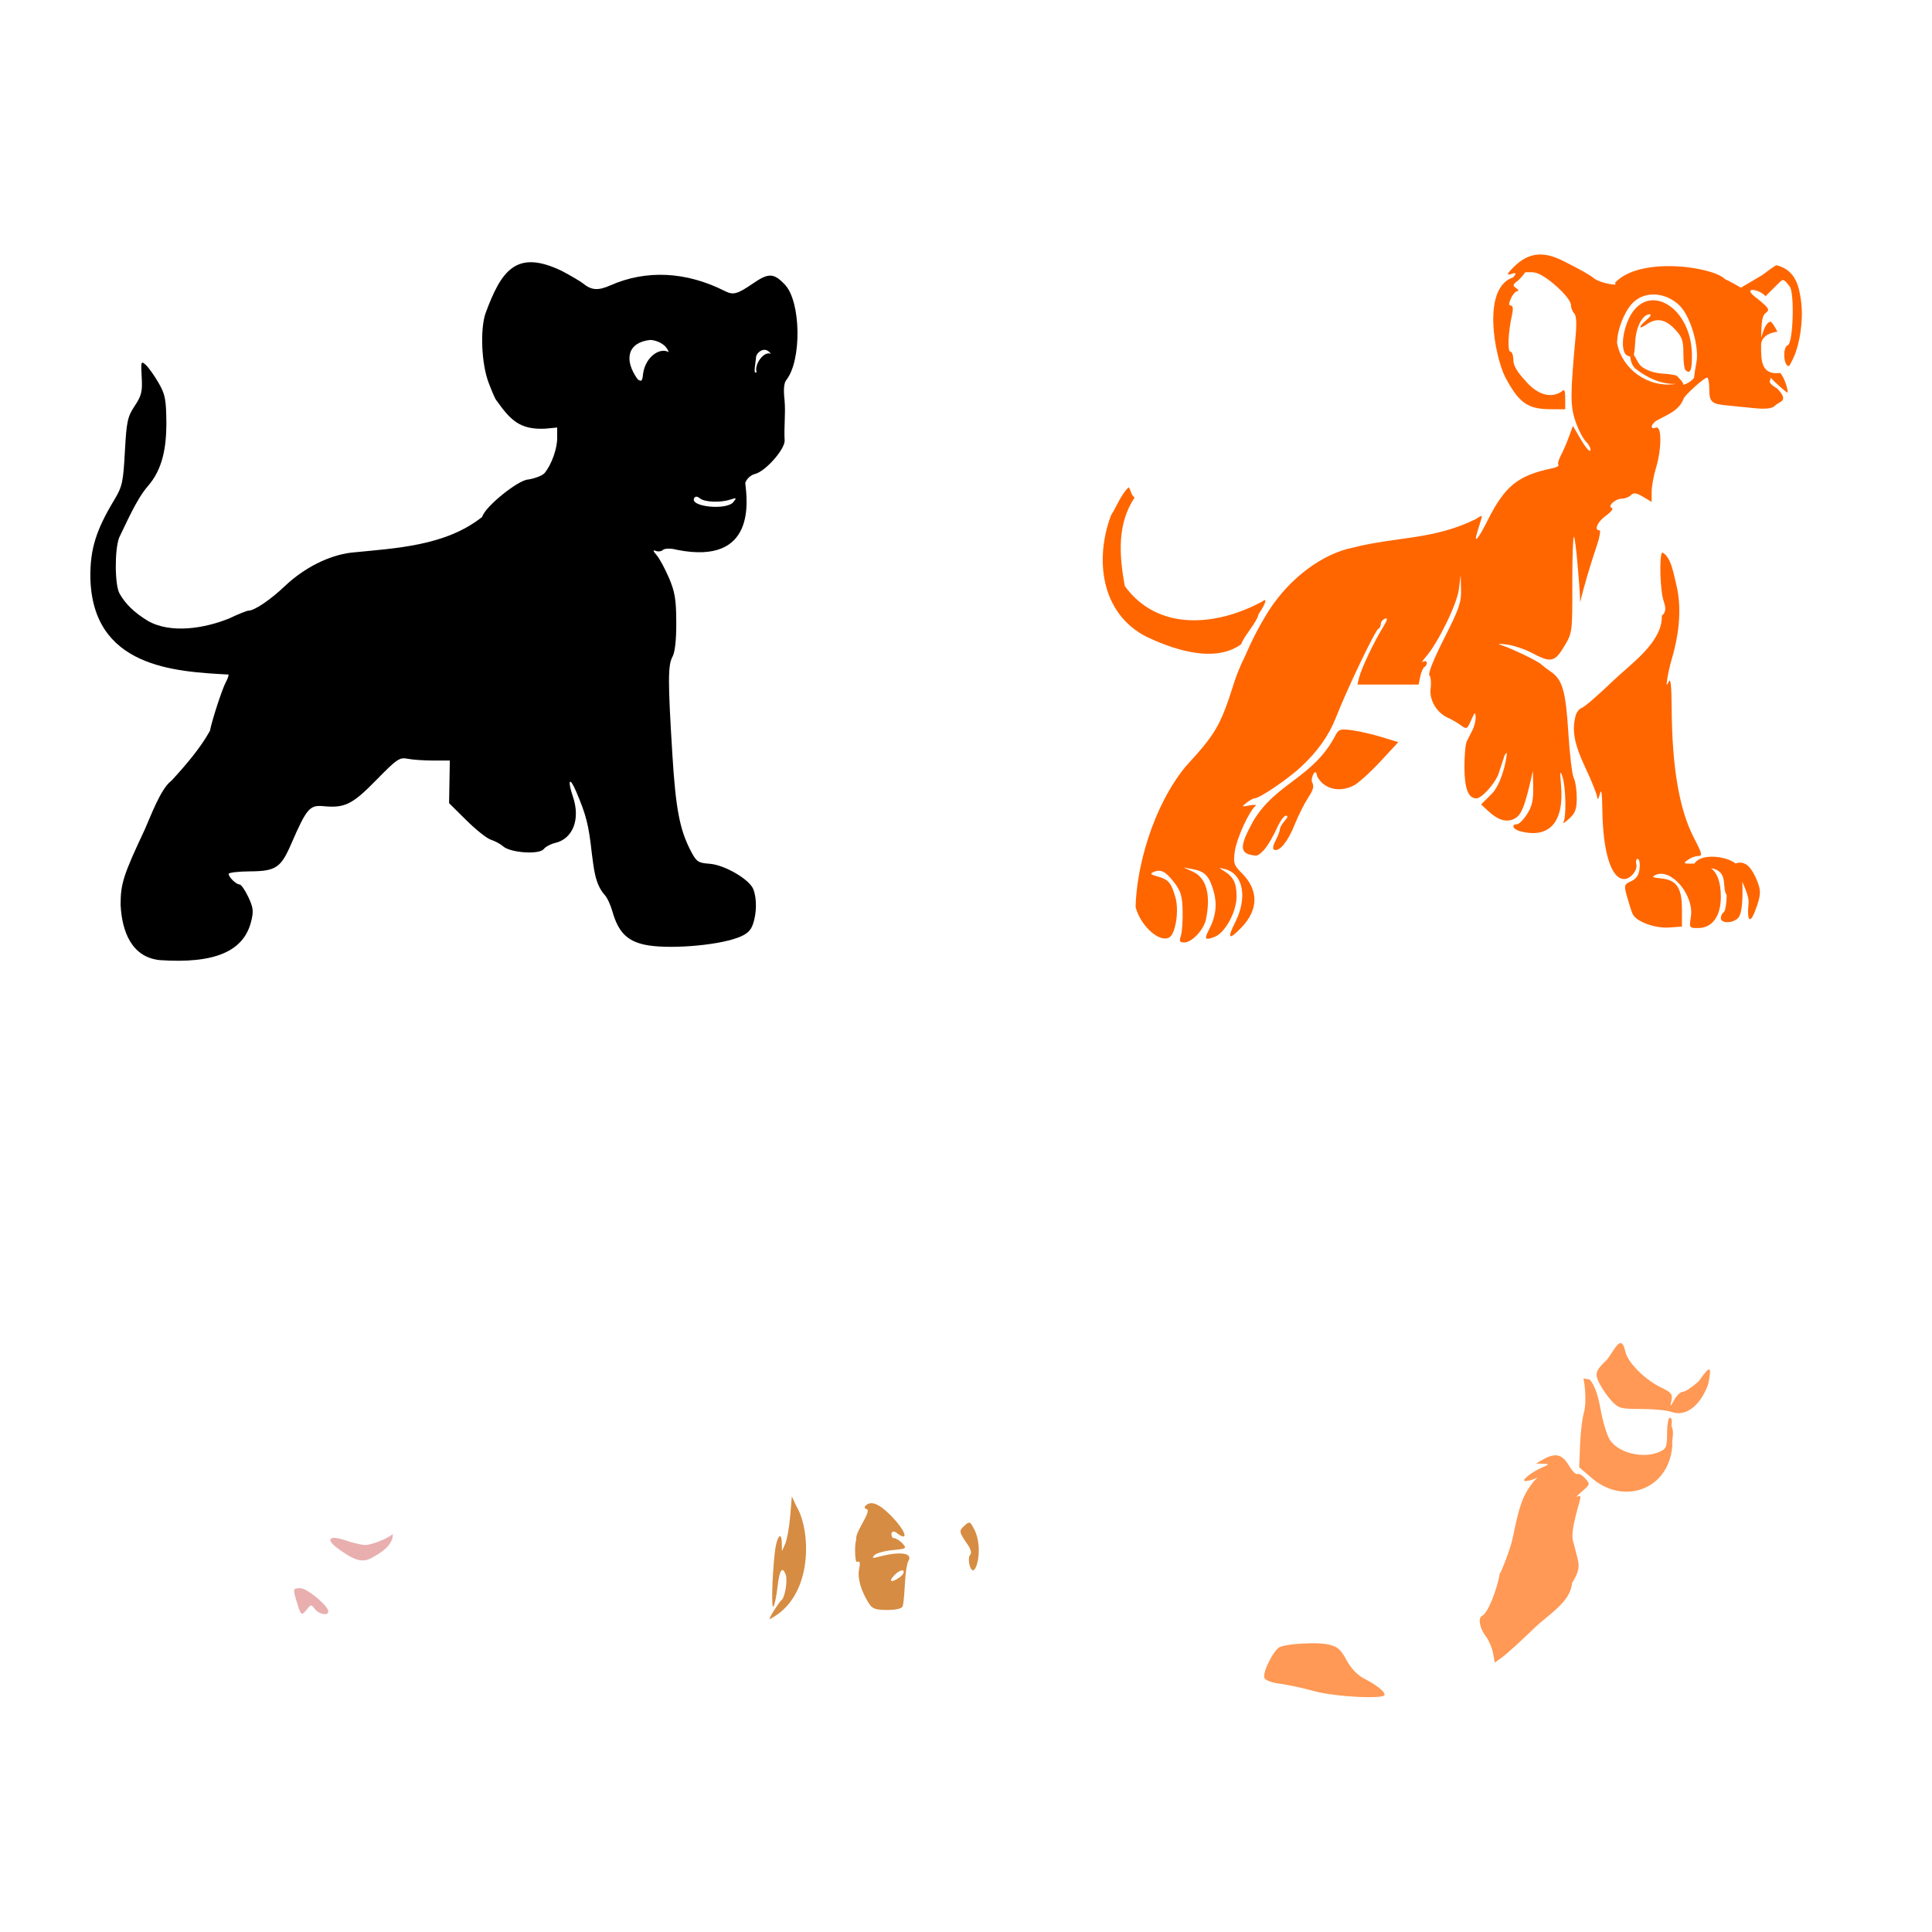
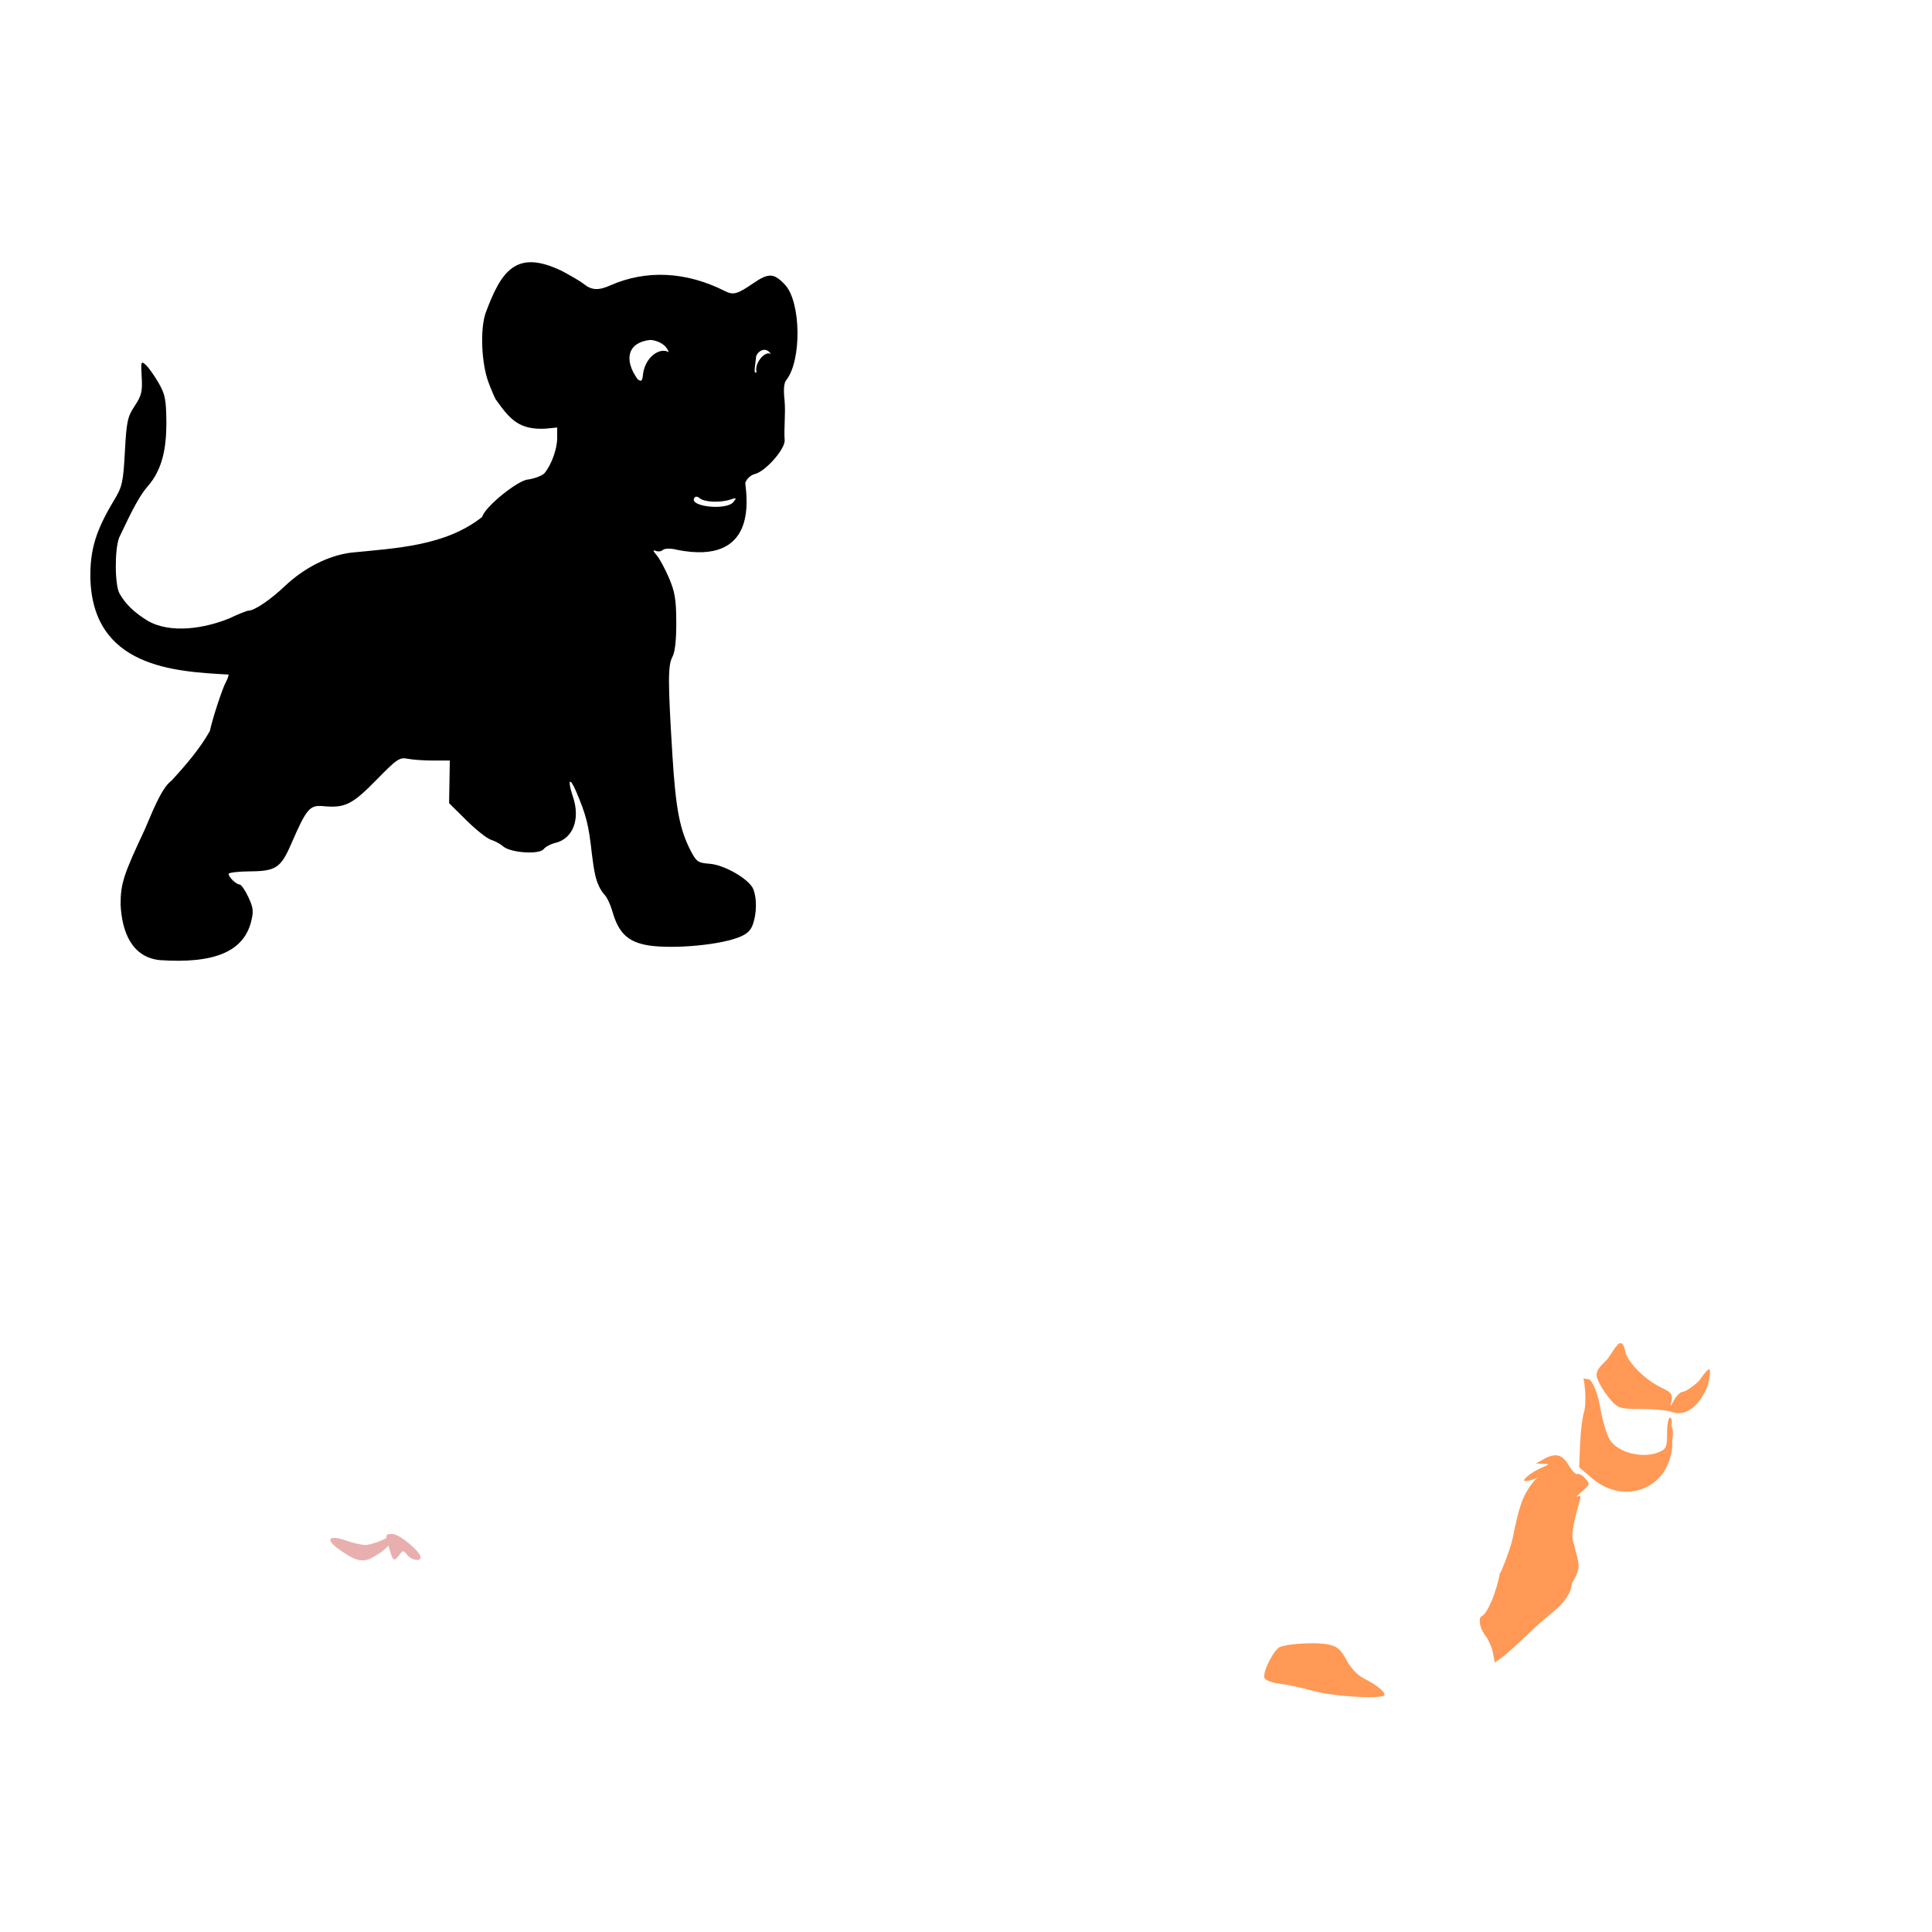
<svg xmlns="http://www.w3.org/2000/svg" xmlns:ns1="http://www.inkscape.org/namespaces/inkscape" xmlns:ns2="http://sodipodi.sourceforge.net/DTD/sodipodi-0.dtd" width="1080" height="1080" id="svg2" version="1.1" ns1:version="0.47 r22583" ns2:docname="New document 9">
  <defs id="defs4">
    <ns1:perspective ns2:type="inkscape:persp3d" ns1:vp_x="0 : 526.18109 : 1" ns1:vp_y="0 : 1000 : 0" ns1:vp_z="744.09448 : 526.18109 : 1" ns1:persp3d-origin="372.04724 : 350.78739 : 1" id="perspective10" />
    <ns1:perspective id="perspective3970" ns1:persp3d-origin="0.5 : 0.33333333 : 1" ns1:vp_z="1 : 0.5 : 1" ns1:vp_y="0 : 1000 : 0" ns1:vp_x="0 : 0.5 : 1" ns2:type="inkscape:persp3d" />
  </defs>
  <ns2:namedview id="base" pagecolor="#ffffff" bordercolor="#666666" borderopacity="1.0" ns1:pageopacity="0.0" ns1:pageshadow="2" ns1:zoom="0.24748737" ns1:cx="465.23938" ns1:cy="405.20367" ns1:document-units="in" ns1:current-layer="layer1" showgrid="false" units="in" ns1:showpageshadow="false" borderlayer="false" ns1:window-width="1280" ns1:window-height="747" ns1:window-x="-4" ns1:window-y="-4" ns1:window-maximized="1" />
  <g ns1:label="Layer 1" ns1:groupmode="layer" id="layer1" transform="translate(0,27.64)">
    <path style="fill:#000000" d="m 271.347,147.643 c -3.002,9.277 -2.179,27.945 1.691,38.368 1.904,5.128 3.906,9.683 4.441,10.126 7.655,10.739 12.89,16.605 27.369,15.849 l 6.615,-0.632 0,5.89 c 0,5.969 -3.051,14.551 -6.893,19.416 -1.16,1.469 -5.401,3.166 -9.439,3.772 -5.216,0.158 -23.951,14.964 -25.604,20.903 -20.642,16.353 -48.249,17.438 -73.262,19.955 -12.535,1.558 -26.249,8.483 -36.993,18.673 -8.239,7.814 -17.078,13.768 -20.42,13.768 -0.871,0 -5.72,1.956 -10.758,4.348 -13.367,5.445 -32.581,8.798 -45.596,1.263 -7.578,-4.688 -12.233,-9.193 -15.663,-15.161 -2.687,-4.675 -2.839,-24.323 -0.242,-31.252 4.001,-8.102 9.634,-21.329 15.849,-28.558 8.782,-9.884 10.482,-22.449 10.572,-35.191 -0.128,-13.658 -0.64,-16.336 -4.422,-22.872 -2.355,-4.07 -5.545,-8.551 -7.098,-9.959 -2.664,-2.417 -2.793,-2.023 -2.285,6.838 0.462,8.07 -0.094,10.327 -3.92,16.109 -4.005,6.052 -4.556,8.618 -5.481,25.548 -0.938,17.171 -1.463,19.528 -5.946,26.978 -10.136,16.849 -13.39,27.281 -13.359,42.697 0.645,51.107 47.43,53.288 77.294,54.923 0,0.763 -0.679,2.66 -1.524,4.199 -2.014,3.671 -7.598,20.717 -8.937,27.313 -5.517,9.92 -13.954,19.654 -21.497,27.833 -6.011,4.279 -11.923,20.706 -14.901,27.239 -12.011,25.607 -13.504,30.238 -13.526,42.047 0.724,14.985 6.135,29.439 22.036,31.01 30.435,2.052 46.678,-4.805 50.91,-21.479 1.481,-5.833 1.254,-7.835 -1.561,-13.824 -1.81,-3.851 -3.998,-6.986 -4.849,-6.986 -1.893,0 -6.152,-4.105 -6.15,-5.927 5.9e-4,-0.728 5.418,-1.365 12.021,-1.412 14.319,-0.102 17.164,-1.993 22.909,-15.217 8.702,-20.029 10.356,-21.959 18.134,-21.219 11.902,1.134 16.118,-0.965 29.412,-14.548 11.685,-11.939 13.078,-12.866 17.67,-11.947 2.741,0.548 9.139,0.985 14.232,0.985 l 9.272,0 -0.204,11.91 -0.204,11.91 9.699,9.606 c 5.329,5.286 11.491,10.177 13.694,10.851 2.203,0.674 5.292,2.342 6.856,3.716 4.092,3.594 20.085,4.685 22.594,1.542 1.066,-1.336 3.924,-2.877 6.336,-3.437 10.092,-2.343 14.325,-13.297 10.033,-25.938 -3.168,-9.332 -1.898,-11.518 1.747,-3.01 5.683,13.269 7.077,18.776 8.826,34.764 1.111,7.867 1.654,17.063 7.172,23.188 1.305,1.305 3.252,5.434 4.311,9.16 3.24,11.41 7.987,16.399 17.744,18.617 12.242,2.784 40.123,0.724 52.378,-3.865 5.006,-1.875 7.158,-3.789 8.454,-7.506 2.133,-6.119 2.248,-14.261 0.26,-19.491 -2.117,-5.568 -16.071,-13.715 -24.544,-14.325 -6.337,-0.456 -7.277,-1.089 -10.424,-7.116 -6.209,-11.891 -8.443,-23.508 -10.312,-53.79 -2.541,-41.187 -2.534,-50.067 0.037,-54.774 1.436,-2.629 2.173,-9.353 2.137,-19.342 -0.046,-12.618 -0.757,-16.952 -4.05,-24.675 -2.197,-5.152 -5.29,-10.876 -6.875,-12.727 -2.197,-2.566 -2.307,-3.141 -0.465,-2.434 1.329,0.51 3.084,0.26 3.883,-0.539 0.863,-0.863 4.287,-1.091 7.971,-0.074 44.252,8.729 39.219,-27.586 38.089,-37.458 0.991,-2.486 3.11,-4.375 5.518,-4.979 5.764,-1.447 16.526,-13.592 16.518,-18.599 -0.482,-7.582 0.616,-14.959 -0.056,-22.556 -0.679,-5.896 -0.358,-9.67 0.929,-11.278 8.747,-10.927 8.297,-43.815 -0.725,-53.362 -6.224,-6.587 -9.145,-6.681 -17.911,-0.65 -8.66,5.957 -10.973,6.579 -15.57,4.255 -21.731,-10.987 -44.055,-12.084 -64.232,-3.159 -6.699,2.963 -10.478,2.693 -15.106,-1.115 -1.329,-1.094 -6.672,-4.246 -11.891,-7.005 -25.503,-12.273 -33.839,-0.286 -42.716,23.82 l -3e-5,0 z m 92.121,14.753 c 1.957,-0.053 8.605,1.448 10.35,6.816 -4.863,-2.859 -12.923,2.538 -14.308,11.913 -0.442,4.372 -0.901,4.837 -3.084,3.214 -8.036,-11.211 -5.315,-20.661 7.042,-21.943 z m 63.619,5.518 c 1.246,-0.066 2.593,0.508 3.846,2.248 -3.875,-1.819 -9.433,5.991 -7.989,10.145 -2.252,2.252 -0.316,-6.239 -0.316,-8.343 0.101,-1.421 2.08,-3.924 4.459,-4.05 z M 389.387,250.02 c 0.534,0.035 1.164,0.334 1.858,0.91 2.602,2.159 11.325,2.534 16.889,0.725 3.63,-1.181 3.795,-1.036 1.802,1.394 -3.917,4.776 -24.843,2.549 -21.832,-2.323 0.315,-0.51 0.748,-0.741 1.282,-0.706 z" id="path3885" ns2:nodetypes="csccccscccssccscccssssssccscccccssssssssscccccssssssccssssssssssssssccsccssssssccccccccccccccssscc" />
-     <path id="path3857" style="fill:#d68c42;fill-opacity:1" d="m 442.645,808.85 2.601,5.63 c 7.913,12.734 10.056,50.521 -15.124,63.061 0,-1.449 5.848,-10.105 6.633,-10.591 1.982,-1.225 3.679,-11.203 2.453,-14.4 -1.897,-4.943 -3.474,-2.637 -4.534,6.633 -0.582,5.095 -1.6,10.138 -2.267,11.204 -1.26,2.014 -0.883,-15.037 0.65,-29.691 0.949,-9.069 3.808,-13.213 3.976,-5.76 l 0.093,4.515 1.802,-4.032 c 0.991,-2.215 2.243,-9.089 2.768,-15.292 l 0.948,-11.278 z m 61.559,41.344 c -0.987,0.09 -2.574,1.031 -4.032,2.49 -3.941,3.941 -1.936,4.812 2.917,1.264 1.719,-1.257 2.564,-2.861 1.877,-3.549 -0.172,-0.172 -0.433,-0.234 -0.762,-0.204 z m -5.76,-30.193 c 7.693,8.029 9.856,14.271 3.382,9.736 -2.789,-2.721 -4.537,-0.425 -2.806,2.323 1.465,0 3.889,1.354 5.388,3.01 2.622,2.898 2.418,3.05 -5.481,3.809 -4.515,0.434 -9.071,1.711 -10.126,2.843 -1.535,1.646 -1.104,1.836 2.118,0.966 12.41,-3.351 19.715,-2.263 16.778,2.49 -0.746,1.207 -1.582,6.894 -1.858,12.653 -0.276,5.76 -0.834,11.378 -1.226,12.486 -0.44,1.241 -3.758,2.025 -8.64,2.025 -6.458,0 -8.343,-0.667 -10.219,-3.623 -4.461,-7.028 -6.511,-14.154 -5.518,-19.119 0.803,-4.013 0.525,-4.812 -1.412,-4.069 -0.951,-1.196 -1.175,-9.873 -0.167,-12.523 -0.939,-4.072 8.527,-15.351 5.964,-17.057 -1.076,0 -1.514,-0.73 -0.966,-1.616 4.293,-5.081 11.744,2.734 14.79,5.667 z m 43.348,3.533 c 0.85,0.057 1.516,1.246 2.88,3.883 2.609,5.044 3.229,12.794 1.524,19.156 -0.534,1.994 -1.532,3.623 -2.211,3.623 -1.956,0 -3.282,-7.049 -1.635,-8.696 0.91,-0.91 0.373,-3.111 -1.394,-5.667 -4.935,-7.139 -5.028,-7.701 -1.877,-10.554 1.285,-1.163 2.052,-1.791 2.713,-1.747 z" />
-     <path id="path3849" style="fill:#e9afaf" d="m 219.545,829.882 c 0.272,5.277 -4.577,9.594 -12.17,13.545 -4.962,2.582 -9.45,1.248 -18.673,-5.574 -7.029,-5.198 -4.516,-7.544 4.664,-4.348 3.901,1.358 8.757,2.495 10.795,2.508 3.525,0.022 12.819,-3.654 15.384,-6.131 z m -51.56,30.304 c 3.706,0 15.552,9.879 15.552,12.969 0,2.587 -5.148,1.704 -7.469,-1.282 -2.087,-2.685 -2.298,-2.685 -4.385,0 -3.049,3.922 -3.496,3.661 -5.611,-3.4 -2.467,-8.233 -2.458,-8.287 1.914,-8.287 z" />
+     <path id="path3849" style="fill:#e9afaf" d="m 219.545,829.882 c 0.272,5.277 -4.577,9.594 -12.17,13.545 -4.962,2.582 -9.45,1.248 -18.673,-5.574 -7.029,-5.198 -4.516,-7.544 4.664,-4.348 3.901,1.358 8.757,2.495 10.795,2.508 3.525,0.022 12.819,-3.654 15.384,-6.131 z c 3.706,0 15.552,9.879 15.552,12.969 0,2.587 -5.148,1.704 -7.469,-1.282 -2.087,-2.685 -2.298,-2.685 -4.385,0 -3.049,3.922 -3.496,3.661 -5.611,-3.4 -2.467,-8.233 -2.458,-8.287 1.914,-8.287 z" />
    <path style="fill:#ff9955;fill-opacity:1" d="m 905.844,723.189 c -1.042,0.083 -2.35,1.479 -4.069,4.181 -1.55,2.437 -3.197,4.797 -3.66,5.24 -6.264,5.988 -6.768,7.644 -3.995,13.136 1.495,2.96 4.576,7.392 6.856,9.829 3.832,4.095 5.091,4.422 16.629,4.422 6.865,0 14.391,0.73 16.722,1.616 6.728,2.558 15.28,-1.513 20.475,-15.161 2.214,-10.494 1.517,-11.563 -5.184,-1.951 -3.547,3.204 -7.509,5.834 -8.807,5.834 -1.298,0 -3.471,1.985 -4.831,4.422 -2.428,4.35 -2.453,4.364 -1.617,0.409 0.731,-3.455 -0.086,-4.467 -5.667,-7.116 -9.047,-4.295 -18.776,-14.005 -20.104,-20.048 -0.727,-3.312 -1.569,-4.906 -2.75,-4.812 z m -20.68,19.658 c 1.055,4.781 1.67,14.602 0.26,19.1 -0.913,2.914 -1.881,11 -2.155,17.967 l -0.502,12.672 7.729,6.577 c 17.616,14.541 42.595,5.838 44.351,-18.803 -0.418,-4.331 1.345,-6.481 -0.502,-11.092 0.475,-2.488 0.123,-4.441 -0.799,-4.441 -0.91,0 -1.635,3.835 -1.635,8.603 0,7.655 -0.455,8.816 -4.106,10.479 -9.137,4.163 -23.423,0.662 -27.982,-6.856 -1.658,-2.734 -3.944,-10.338 -5.091,-16.889 -1.403,-8.011 -3.361,-13.424 -5.964,-16.518 -0.242,-0.288 -3.398,-0.54 -3.605,-0.799 z m -15.998,43.032 c -1.867,0.076 -4.003,0.854 -6.54,2.304 l -4.032,2.304 4.032,0.13 c 3.757,0.112 3.681,0.267 -1.264,2.415 -5.536,2.405 -11.357,7.246 -8.714,7.246 2.444,-0.083 4.736,-0.999 6.93,-2.007 -0.773,0.637 -1.824,1.66 -3.01,3.214 -5.301,6.949 -7.229,12.273 -10.851,30.156 -1.431,7.063 -6.591,19.486 -6.986,19.881 -0.118,0.118 -0.218,0.197 -0.316,0.26 -1.565,9.477 -6.789,22.516 -10.015,23.95 -2.278,1.012 -1.21,6.995 1.97,11.037 1.749,2.223 3.636,6.51 4.199,9.513 l 1.022,5.463 4.255,-3.047 c 2.34,-1.675 10.692,-9.288 18.562,-16.908 7.069,-6.737 19.749,-14.159 20.327,-24.433 6.007,-9.55 3.407,-11.321 1.282,-21.2 -1.847,-4.893 -1.282,-9.427 2.973,-24.452 0.855,-3.02 0.596,-3.627 -1.171,-2.713 -1.247,0.646 -0.126,-0.646 2.49,-2.88 4.648,-3.97 4.674,-4.146 1.784,-7.339 -1.626,-1.797 -3.581,-2.871 -4.348,-2.397 -0.767,0.474 -2.915,-1.715 -4.775,-4.868 -2.319,-3.932 -4.693,-5.757 -7.804,-5.63 z M 732.528,890.95 c -6.539,0.078 -13.827,0.844 -17.001,2.062 -3.383,1.298 -9.893,14.208 -8.714,17.28 0.525,1.367 4.101,2.718 8.677,3.289 4.283,0.534 12.861,2.383 19.063,4.106 11.549,3.209 39.464,4.67 39.464,2.062 0,-1.898 -4.571,-5.509 -11.501,-9.067 -3.741,-1.921 -7.32,-5.692 -9.848,-10.368 -3.301,-6.109 -5.02,-7.557 -10.238,-8.695 -2.336,-0.51 -5.98,-0.716 -9.903,-0.669 z" id="path3839" ns2:nodetypes="cssssssccsssssccscccccsssssscccccsccssscssccccccssssssccssssssssc" />
-     <path style="fill:#ff6600;fill-opacity:1" d="m 861.215,114.622 c -4.85,-0.047 -9.212,1.781 -13.471,5.518 -12.418,11.659 3.961,0.592 -1.839,7.246 -18.051,5.952 -10.058,44.436 -4.664,55.425 7.711,14.66 12.619,18.228 25.269,18.302 l 8.454,0.037 0,-5.946 c 0,-4.636 -0.429,-5.536 -1.932,-4.032 -7.15,4.894 -15.141,0.171 -19.974,-5.574 -4.954,-5.245 -7.098,-8.879 -7.098,-12.077 0,-2.517 -0.736,-4.589 -1.654,-4.589 -1.725,0 -1.248,-10.774 0.91,-20.531 0.762,-3.444 0.538,-5.24 -0.632,-5.24 -1.282,0 -1.267,-1.129 0.056,-4.032 1.009,-2.215 2.639,-4.037 3.605,-4.05 0.965,-0.013 0.66,-0.746 -0.669,-1.635 -2.092,-1.4 -2.001,-1.948 0.706,-4.013 1.302,-0.993 3.099,-3.155 4.348,-4.849 2.021,-0.143 4.071,-0.096 5.574,0.186 5.846,1.097 19.974,13.928 19.974,18.134 0,1.564 0.827,3.651 1.821,4.645 1.194,1.194 1.451,5.534 0.78,12.802 -2.991,32.402 -3.006,38.723 -0.167,47.268 1.539,4.635 4.206,9.836 5.927,11.557 1.721,1.721 2.852,3.967 2.508,4.998 -0.344,1.031 -2.687,-1.635 -5.202,-5.927 l -4.571,-7.804 -2.285,6.243 c -1.254,3.427 -3.298,8.111 -4.534,10.424 -1.235,2.312 -1.806,4.641 -1.282,5.165 0.524,0.524 -1.138,1.387 -3.679,1.914 -18.874,3.91 -26.232,9.84 -35.748,28.799 -5.363,10.684 -8.066,13.853 -6.001,7.042 0.604,-1.994 1.539,-5.064 2.081,-6.819 0.937,-3.036 0.788,-3.065 -2.954,-0.613 -23.645,11.58 -44.125,9.7 -68.319,15.812 -17.328,3.443 -35.491,17.018 -47.324,35.377 -5.571,8.938 -9.536,16.692 -13.564,26.087 -2.034,3.898 -4.676,10.357 -5.871,14.344 -7.797,24.933 -10.911,28.947 -27.09,46.729 -18.633,22.786 -27.487,57.027 -27.889,78.52 2.884,10.712 13.585,20.212 18.952,16.834 3.427,-2.157 5.377,-14.96 3.363,-22.073 -2.385,-8.423 -3.871,-10.191 -9.922,-11.873 -4.092,-1.137 -4.522,-1.62 -2.23,-2.583 4.014,-1.685 6.71,-0.259 11.613,6.169 3.525,4.622 4.34,7.47 4.515,15.83 0.118,5.605 -0.347,11.811 -1.022,13.805 -0.992,2.931 -0.62,3.623 1.895,3.623 4.363,0 11.014,-7.134 12.207,-13.099 2.76,-13.801 0.184,-23.022 -7.432,-26.495 l -5.258,-2.378 5.611,1.059 c 6.549,1.244 8.976,3.916 11.408,12.579 1.962,6.989 1.134,13.869 -2.545,20.921 -2.948,5.65 -2.465,6.375 2.917,4.329 6.013,-2.286 12.437,-14.144 12.374,-22.835 -0.053,-7.423 -1.8,-10.826 -7.209,-14.14 -2.985,-1.829 -2.932,-1.905 0.799,-0.929 10.139,2.653 12.636,15.903 5.611,29.765 -4.695,9.265 -3.485,10.189 3.605,2.768 9.525,-9.97 9.563,-20.853 0.111,-30.304 -4.458,-4.458 -4.817,-5.571 -3.902,-12.244 0.951,-6.938 7.957,-22.344 11.483,-25.25 0.893,-0.736 -0.556,-0.9 -3.214,-0.372 -4.563,0.907 -4.644,0.819 -1.691,-1.486 1.72,-1.343 3.7,-2.434 4.403,-2.434 2.802,0 18.688,-10.756 26.068,-17.651 9.28,-8.671 15.542,-17.518 19.435,-27.462 6.258,-15.985 22.034,-48.983 23.745,-49.665 0.741,-0.295 1.356,-1.496 1.356,-2.657 0,-1.16 1.076,-2.522 2.397,-3.029 1.706,-0.654 1.326,0.821 -1.301,5.072 -4.936,7.989 -11.933,22.728 -13.155,27.722 l -0.985,4.032 17.112,0 17.112,0 0.892,-4.459 c 0.491,-2.455 1.532,-4.856 2.304,-5.333 2.223,-1.374 1.627,-4.226 -0.613,-2.936 -1.108,0.638 -0.474,-0.576 1.412,-2.713 6.734,-7.628 17.45,-29.518 18.469,-37.718 l 1.003,-8.064 0.223,8.212 c 0.196,7.083 -1.096,10.819 -9.457,27.276 -5.804,11.424 -9.107,19.674 -8.231,20.55 0.804,0.804 1.12,4.098 0.687,7.339 -0.865,6.484 3.433,13.734 9.792,16.481 1.877,0.811 5.011,2.629 6.968,4.05 3.426,2.489 3.644,2.382 5.909,-2.806 1.986,-4.551 2.379,-4.808 2.49,-1.728 0.072,2.006 -0.704,5.265 -1.728,7.246 -1.024,1.982 -2.485,4.853 -3.233,6.392 -0.748,1.539 -1.329,8.075 -1.301,14.511 0.052,11.949 2.138,17.335 6.707,17.335 2.741,0 9.308,-7.011 12.077,-12.895 l 3.716,-11.278 c 0.339,-0.474 0.645,-1.096 1.226,-1.263 -0.408,6.345 -3.788,18.468 -8.621,23.058 l -5.778,5.778 4.125,3.809 c 5.503,5.1 10.28,6.423 14.678,4.069 3.491,-1.868 5.377,-6.255 8.64,-20.141 l 1.505,-6.447 0.167,9.29 c 0.127,7.094 -0.687,10.608 -3.456,14.883 -1.994,3.078 -4.522,5.6 -5.63,5.611 -3.397,0.034 -2.246,2.816 1.598,3.846 16.468,4.413 24.837,-4.861 23.058,-25.566 -0.679,-7.902 -0.532,-8.782 0.799,-4.831 1.879,5.578 2.235,22.435 0.539,25.381 -0.632,1.098 0.782,0.234 3.14,-1.914 3.526,-3.212 4.292,-5.299 4.292,-11.78 0,-4.334 -0.744,-9.263 -1.654,-10.962 -0.91,-1.7 -2.278,-13.154 -3.047,-25.436 -1.463,-23.373 -3.283,-29.621 -9.866,-34.095 -1.956,-1.329 -4.371,-3.184 -5.37,-4.106 -2.043,-1.887 -15.818,-8.526 -21.962,-10.591 -2.834,-0.953 -1.984,-1.075 2.861,-0.427 3.787,0.506 10.182,2.66 14.195,4.794 10.393,5.526 12.581,5.064 17.856,-3.772 4.551,-7.623 4.564,-7.757 4.515,-35.414 -0.027,-15.27 0.423,-26.864 1.003,-25.771 0.871,1.641 3.014,25.609 3.419,36.51 1.846,-8.133 5.643,-20.88 9.309,-31.716 1.573,-4.652 2.233,-8.454 1.449,-8.454 -3.247,0 -1.083,-4.859 3.679,-8.25 2.812,-2.003 4.265,-3.929 3.233,-4.273 -2.754,-0.918 1.96,-5.202 5.723,-5.202 1.658,0 3.889,-0.879 4.961,-1.951 1.525,-1.525 2.995,-1.316 6.763,0.91 l 4.812,2.843 0,-5.481 c 0,-3.011 1.077,-9.028 2.397,-13.378 3.286,-10.832 3.297,-23.889 0.018,-22.631 -3.04,1.167 -3.177,-1.226 -0.167,-3.66 5.815,-3.349 12.705,-5.386 15.477,-12.189 0,-1.606 11.521,-12.113 13.285,-12.114 0.664,-6e-4 1.208,2.844 1.208,6.336 0,7.183 1.259,8.397 9.495,9.16 3.204,0.297 10.018,0.976 15.143,1.524 6.352,0.679 10.069,0.355 11.706,-1.003 2.925,-3.054 8.531,-2.492 1.728,-9.848 -7.455,-4.484 -2.614,-4.449 -4.069,-6.447 3.213,3.527 9.291,8.714 9.81,8.714 0.074,-2.681 -2.134,-9.039 -4.202,-11.053 -11.025,1.417 -10.688,-7.555 -10.643,-16.26 0.908,-7.091 11.537,-6.672 8.991,-7.017 -0.789,-1.474 -2.863,-5.412 -3.919,-5.413 -3.051,1.184 -3.908,5.977 -5.017,8.918 0.054,-9.254 0.647,-12.395 2.601,-13.824 2.302,-1.684 1.76,-2.625 -4.515,-7.767 -10.203,-7.298 1.03,-5.659 4.311,-1.505 l 5.5,-5.463 c 4.552,-4.394 3.974,-5.082 8.008,-0.037 2.833,3.413 1.947,31.861 -1.022,32.85 -3.006,1.001 -2.462,11.687 0.595,11.687 0.254,0 1.526,-2.36 2.824,-5.24 3.136,-6.958 5.429,-20.238 3.976,-31.14 -1.089,-8.13 -2.987,-17.353 -13.768,-20.011 -0.361,0 -3.845,2.423 -7.729,5.388 l -12.096,7.172 c -3.02,-1.787 -6.183,-3.502 -8.937,-4.794 -6.919,-7.027 -48.018,-12.921 -61.631,2.23 1.342,0.928 0.053,1.079 -3.512,0.39 -3.101,-0.599 -6.62,-1.891 -7.822,-2.861 -2.845,-2.297 -7.168,-4.726 -17.707,-10.015 -4.555,-2.286 -8.621,-3.457 -12.393,-3.493 z m 63.024,22.352 c 5.083,-0.029 10.433,2.055 14.678,6.206 6.055,5.92 11.099,23.047 9.383,31.865 -0.639,3.282 -1.234,7.144 -1.338,8.565 -1.576,1.889 -3.604,3.149 -5.909,3.883 0.045,-1.516 -3.308,-4.646 -3.642,-4.979 -0.503,-0.503 -4.148,-1.096 -8.101,-1.319 -4.455,-0.252 -8.881,-1.743 -11.65,-3.92 -1.78,-1.4 -3.206,-4.839 -4.366,-6.633 0.427,-1.252 0.598,-3.646 0.855,-7.859 0.494,-8.093 4.265,-14.853 8.194,-14.734 0.97,0.029 0.136,1.421 -1.858,3.084 -4.68,3.905 -4.726,5.853 -0.056,2.583 5.463,-3.827 10.398,-3.023 15.737,2.564 4.114,4.304 4.849,6.345 4.849,13.433 0,4.594 0.487,8.829 1.078,9.42 2.7,2.7 3.749,0.392 3.716,-8.175 -0.07,-18.366 -11.419,-30.958 -21.925,-30.732 -5.131,0.111 -10.07,3.275 -13.378,10.312 -4.105,8.733 -4.438,19.233 -0.669,20.68 0.594,0.228 1.082,0.402 1.505,0.502 0.073,2.114 0.992,5.212 3.084,6.875 6.658,5.096 13.926,8.571 22.426,8.398 -15.877,2.389 -30.29,-8.602 -32.887,-22.872 0,-7.129 3.797,-17.089 8.417,-22.092 3.109,-3.367 7.369,-5.028 11.854,-5.054 l 0,0 z M 630.988,244.74 c -3.979,3.368 -7.117,11.377 -9.885,15.626 -9.185,24.229 -5.975,54.988 20.011,68.059 11.981,5.658 36.94,15.636 52.749,4.032 1.349,-4.429 8.548,-11.774 9.755,-16.889 4.126,-6.09 4.995,-9.434 1.784,-6.856 -25.318,13.64 -58.046,16.797 -76.625,-8.714 -3.309,-17.939 -4.197,-34.956 5.481,-49.516 -1.993,-1.317 -2.04,-4.013 -3.27,-5.741 z m 298.194,36.454 c -1.764,1.764 -1.162,21.708 0.818,27.183 0.993,3.074 1.737,5.912 -1.04,8.212 0.556,14.602 -17.38,26.967 -26.867,36.008 -8.278,7.979 -16.233,14.898 -17.688,15.366 -1.455,0.468 -3.078,2.458 -3.605,4.422 -2.221,8.286 -0.801,15.884 5.444,29.152 3.544,7.53 6.528,15.006 6.633,16.611 0.105,1.605 0.754,0.744 1.431,-1.914 0.872,-3.428 1.277,-0.816 1.412,8.993 0.327,23.735 5.025,38.535 12.226,38.535 3.533,0 7.62,-5.028 6.763,-8.305 -0.429,-1.64 -0.079,-2.973 0.78,-2.973 0.859,0 1.337,2.347 1.059,5.221 -0.364,3.763 -1.665,5.789 -4.682,7.228 -4.045,1.928 -4.122,2.224 -2.285,8.863 1.046,3.781 2.421,8.055 3.066,9.494 1.883,4.202 12.485,8.128 20.42,7.562 l 7.153,-0.52 -0.018,-9.903 c -0.011,-11.868 -3.027,-16.224 -11.836,-17.057 -4.687,-0.443 -5.266,-0.818 -2.898,-1.914 8.751,-4.049 21.676,11.346 19.732,23.504 -0.966,6.041 -0.875,6.187 3.939,6.187 8.046,0 12.83,-6.556 12.82,-17.558 -0.01,-7.812 -1.847,-13.106 -5.556,-15.96 10.164,1.853 5.857,10.452 8.789,15.124 0,4.697 -0.73,8.984 -1.617,9.532 -0.886,0.548 -1.616,2.03 -1.616,3.307 0,3.212 7.139,2.973 9.885,-0.334 1.427,-1.719 2.211,-6.809 2.211,-14.363 0,-2.257 -0.034,-4.064 -0.111,-5.63 1.944,4.324 3.815,9.049 3.53,11.78 -1.027,9.83 0.69,12.191 3.512,4.831 3.611,-9.418 3.682,-11.687 0.502,-18.877 -2.194,-4.609 -5.251,-10.041 -11.352,-7.971 -5.283,-4.222 -19.398,-5.802 -22.947,0.093 -6.116,0.157 -6.472,-0.056 -3.753,-2.044 1.668,-1.22 4.321,-2.211 5.89,-2.211 2.476,0 2.165,-1.332 -2.378,-10.07 -8.231,-15.832 -12.273,-39.379 -12.486,-72.853 -0.079,-12.342 -0.567,-16.787 -1.617,-14.548 -1.237,2.64 -1.397,2.362 -0.836,-1.598 0.377,-2.658 1.543,-7.734 2.583,-11.278 4.5,-15.344 5.353,-29.43 2.49,-41.211 -1.379,-5.194 -2.792,-15.844 -7.896,-18.116 l -10e-5,0 z m -178.277,98.958 c -2.544,0.073 -3.315,1.124 -4.812,4.088 -12.536,23.122 -32.545,25.68 -45.429,46.915 -8.213,14.986 -7.959,18.606 1.393,19.528 1.043,0.103 3.433,-1.757 5.295,-4.125 1.862,-2.368 4.77,-7.443 6.466,-11.278 1.696,-3.835 3.962,-6.968 5.035,-6.968 1.267,0 1.007,1.041 -0.725,2.954 -1.466,1.62 -2.657,3.709 -2.657,4.645 0,0.937 -1.079,3.779 -2.397,6.317 -1.534,2.954 -1.784,4.82 -0.706,5.184 3.005,1.013 7.573,-4.649 11.315,-13.991 2.013,-5.025 5.406,-11.8 7.525,-15.05 3.145,-4.825 3.528,-6.515 2.062,-9.253 -0.303,-2.38 2.258,-8.412 3.047,-2.713 3.784,7.07 12.387,9.181 20.457,5.035 2.538,-1.304 9.179,-7.279 14.753,-13.285 l 10.126,-10.925 -9.327,-2.861 c -5.13,-1.574 -12.605,-3.29 -16.611,-3.809 -2.128,-0.276 -3.656,-0.442 -4.812,-0.409 z" id="path3897" ns2:nodetypes="cccccccccsssssssscssssssscccsssssscccccccssssssssccccsssssssssssssssssssscccccssscccsssssssssssccccccscccsssssssssssssssssscsssssscccssccsssscccccccccsccccsssccccccsssccssccssscsssssssssssccccsccccccccccccccssssssssssssscccsssssccsssscsscccssssssscccccssssssssssccscccscsc" />
  </g>
</svg>